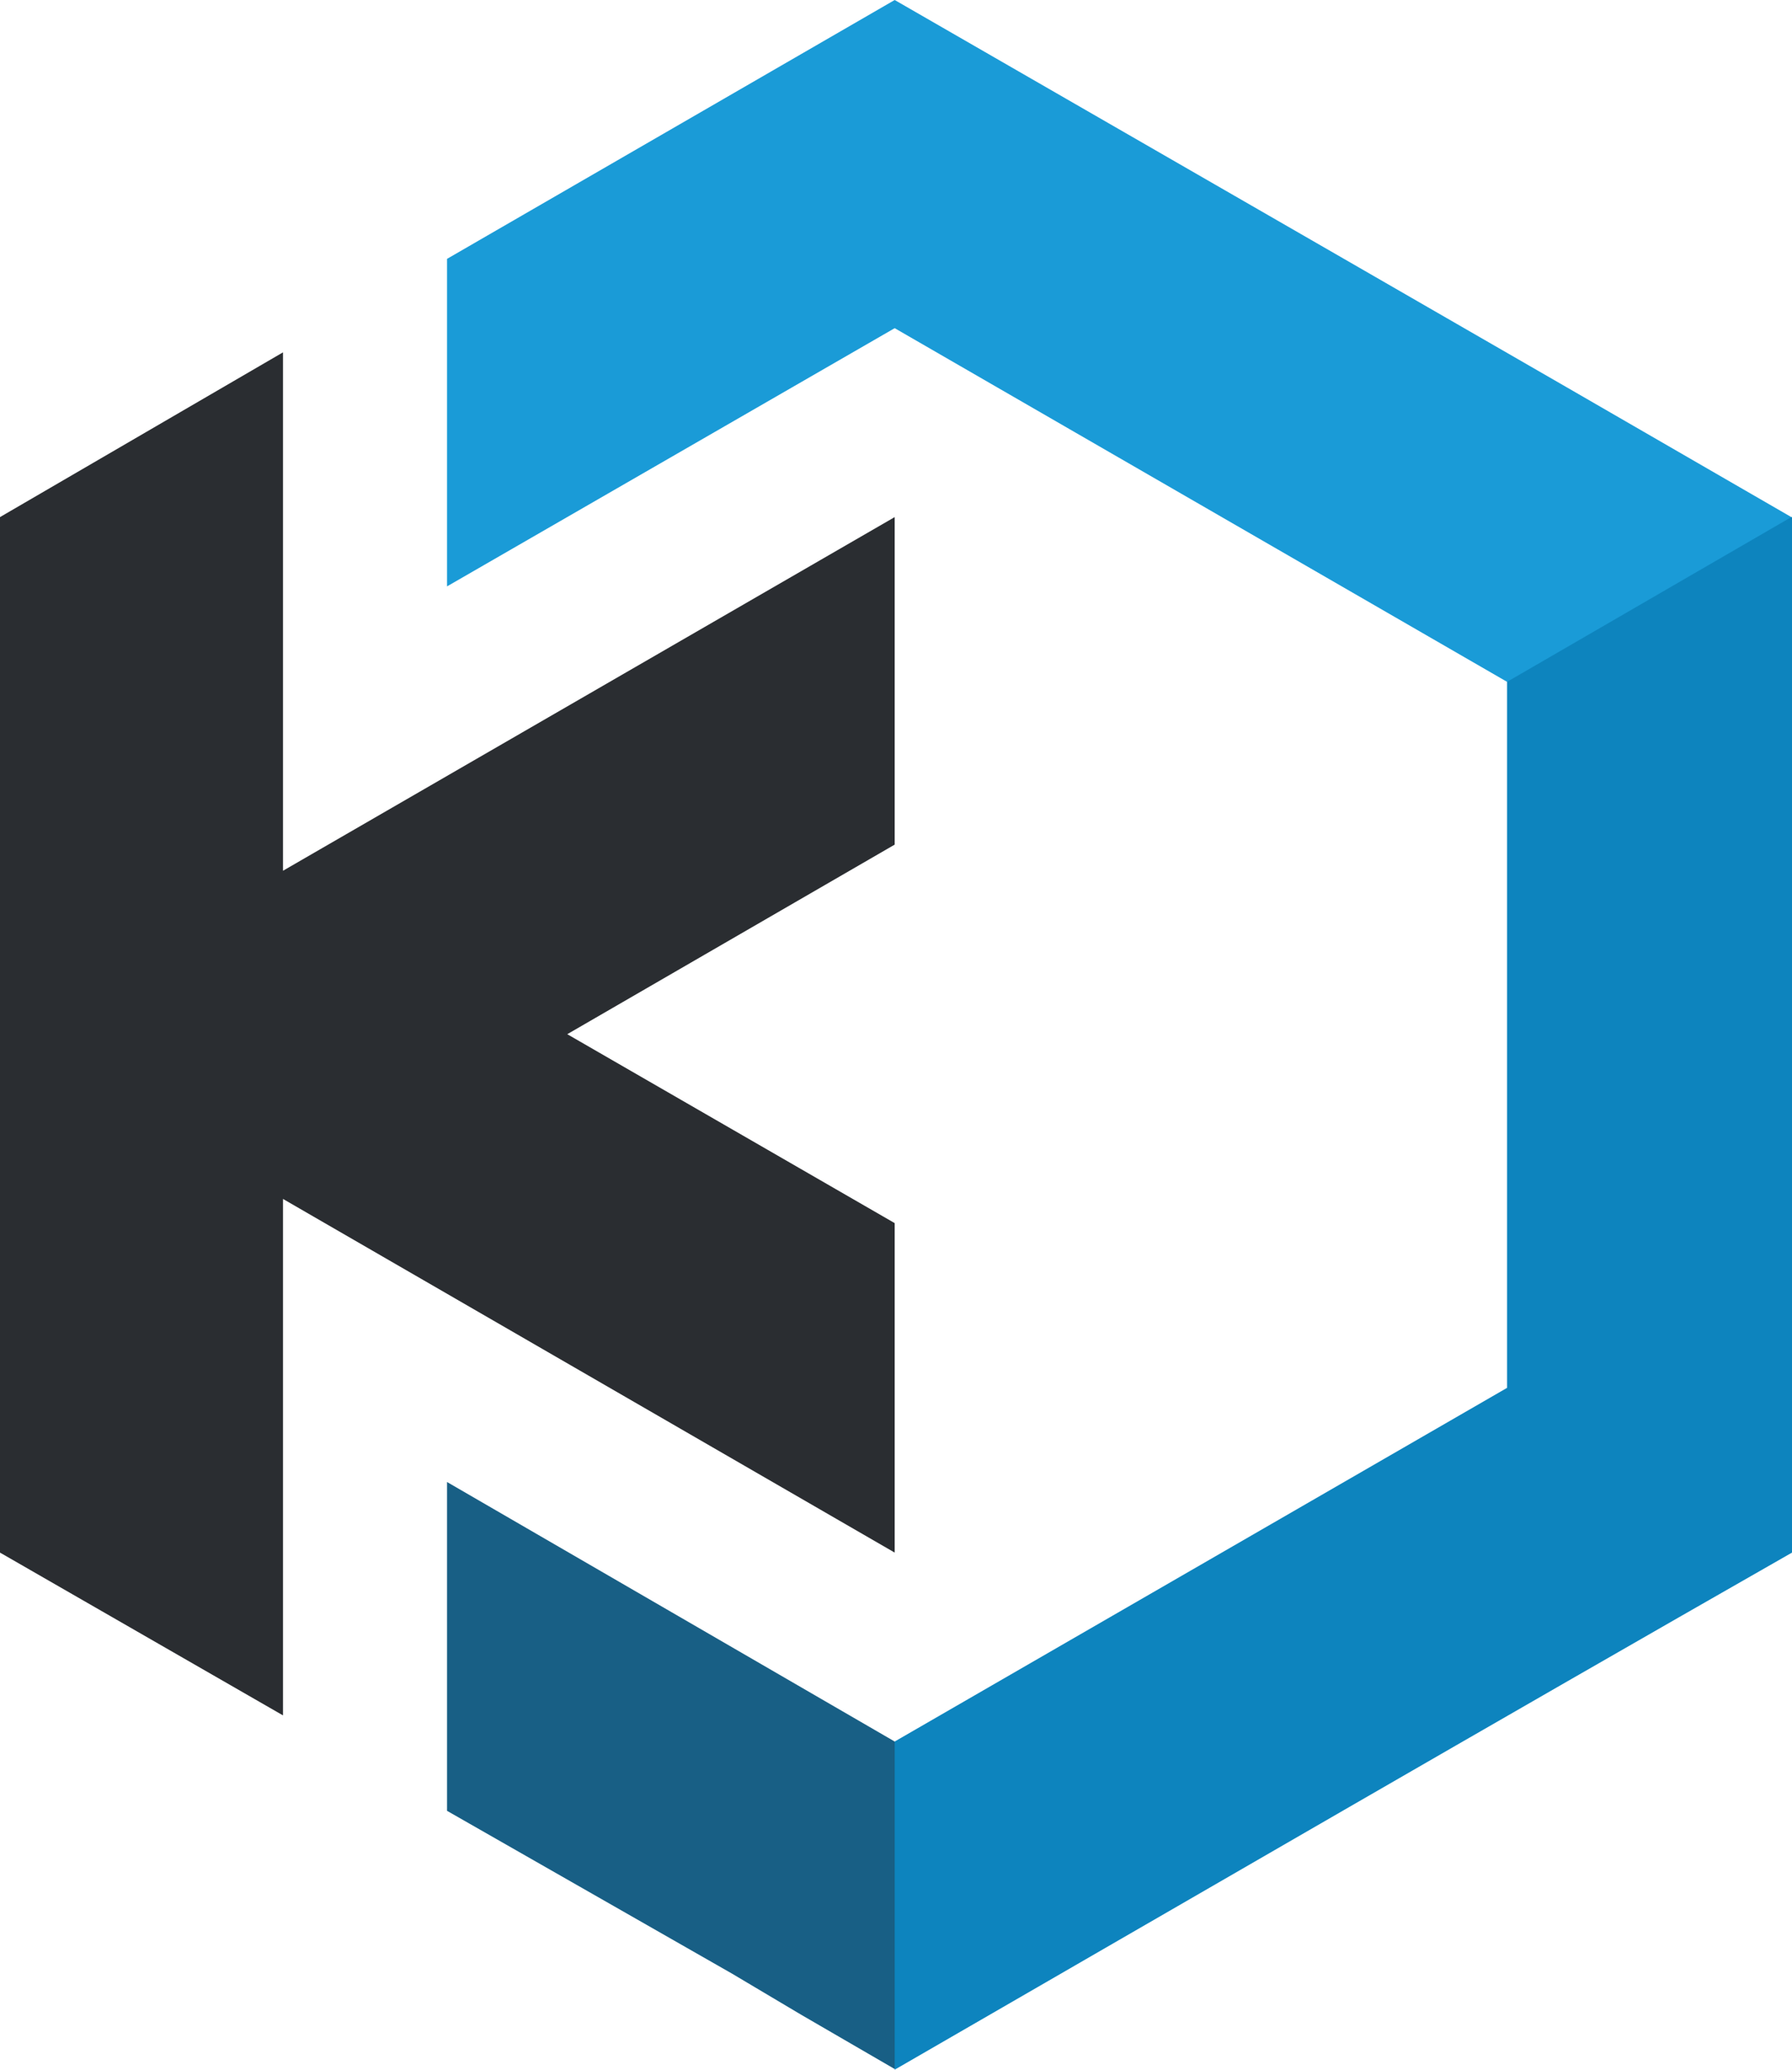
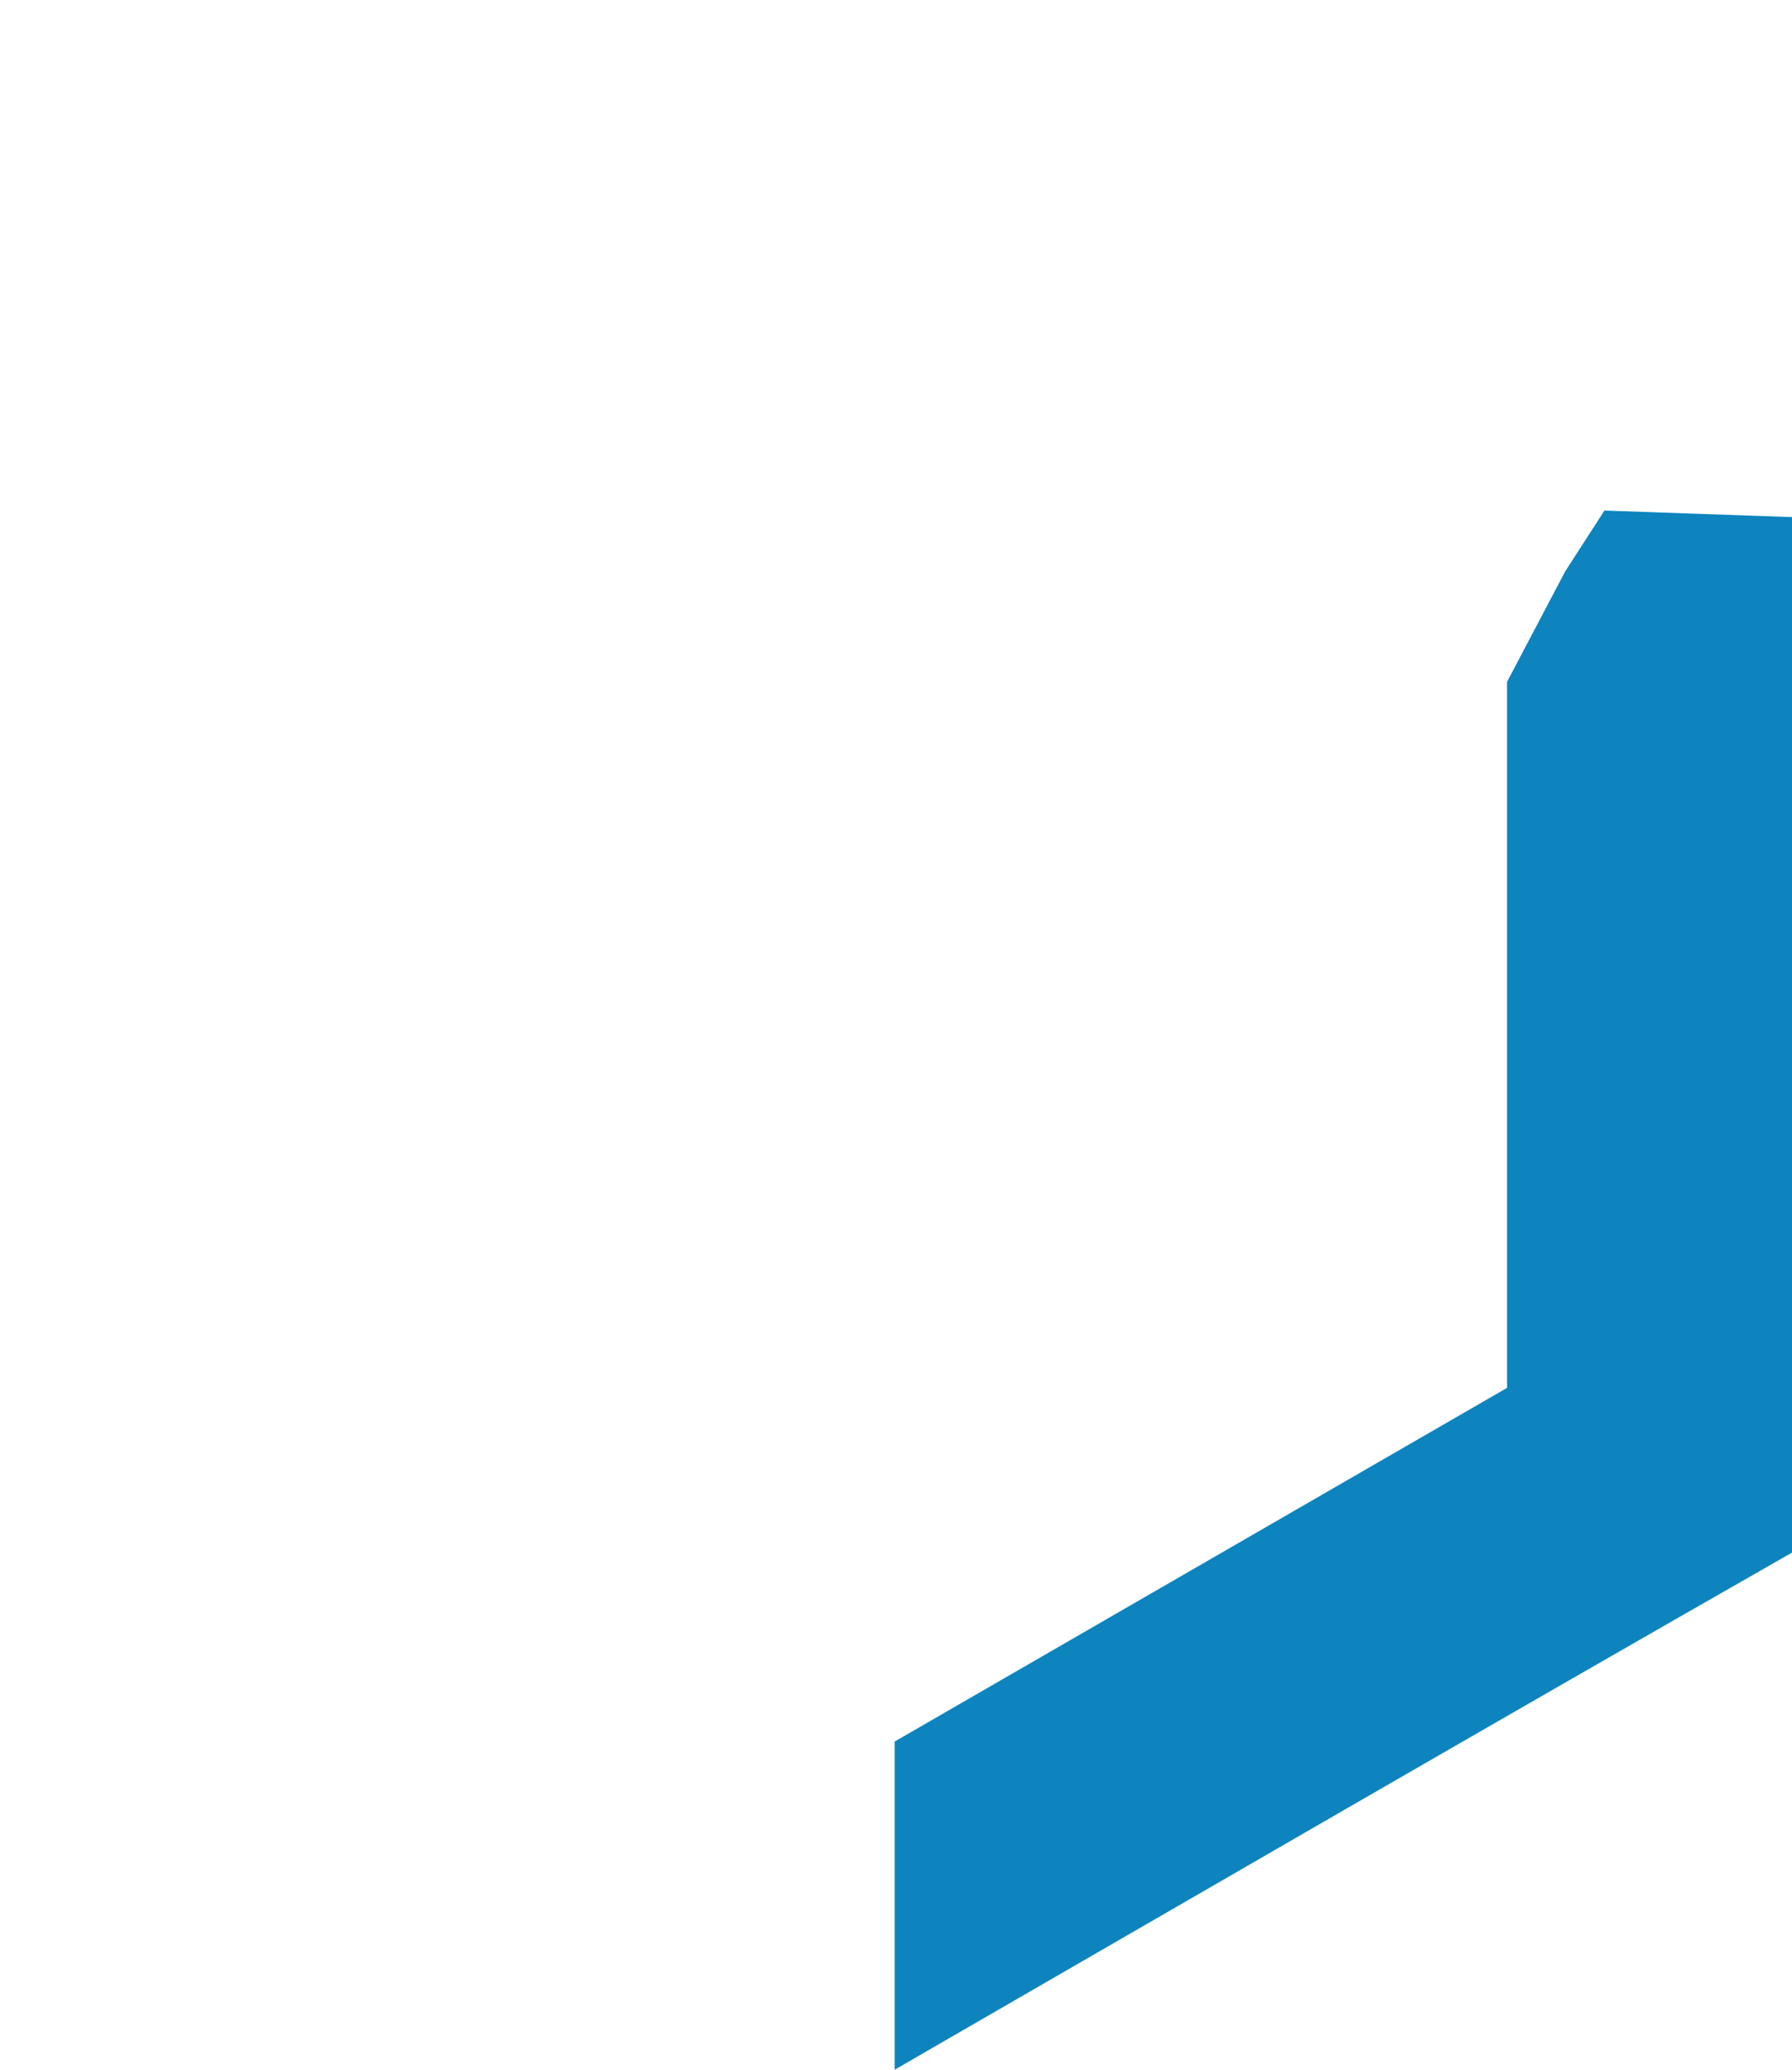
<svg xmlns="http://www.w3.org/2000/svg" xml:space="preserve" viewBox="97.4 81.7 274.2 316.6">
-   <path d="M165.8 329.8v28.9l43.6 24.9 10.6 6.3 14.3 8.3 10.1-18.1 4.3-19.4-14.4-12.6-68.5-39.7z" style="fill:#185f85" />
  <path d="M371.6 319.2V160.8l-28.7-1-6 9.3L328 186v108l-93.7 54.1v50.2c45.9-26.5 91.4-52.9 137.3-79.1" style="fill:#0d84be" />
-   <path d="M140.7 214.9v-79.3l-43.3 25.2v158.4l43.3 24.9v-79l93.6 54.1v-50.4l-50.1-28.9 50.1-29v-50.1z" style="fill:#2a2d31" />
-   <path d="M234.3 81.7c45.8 26.4 91.4 52.6 137.2 79.1l-25.2 14.6L328 186l-93.7-54.1-68.5 39.5v-50.1z" style="fill:#1a9bd7" />
</svg>